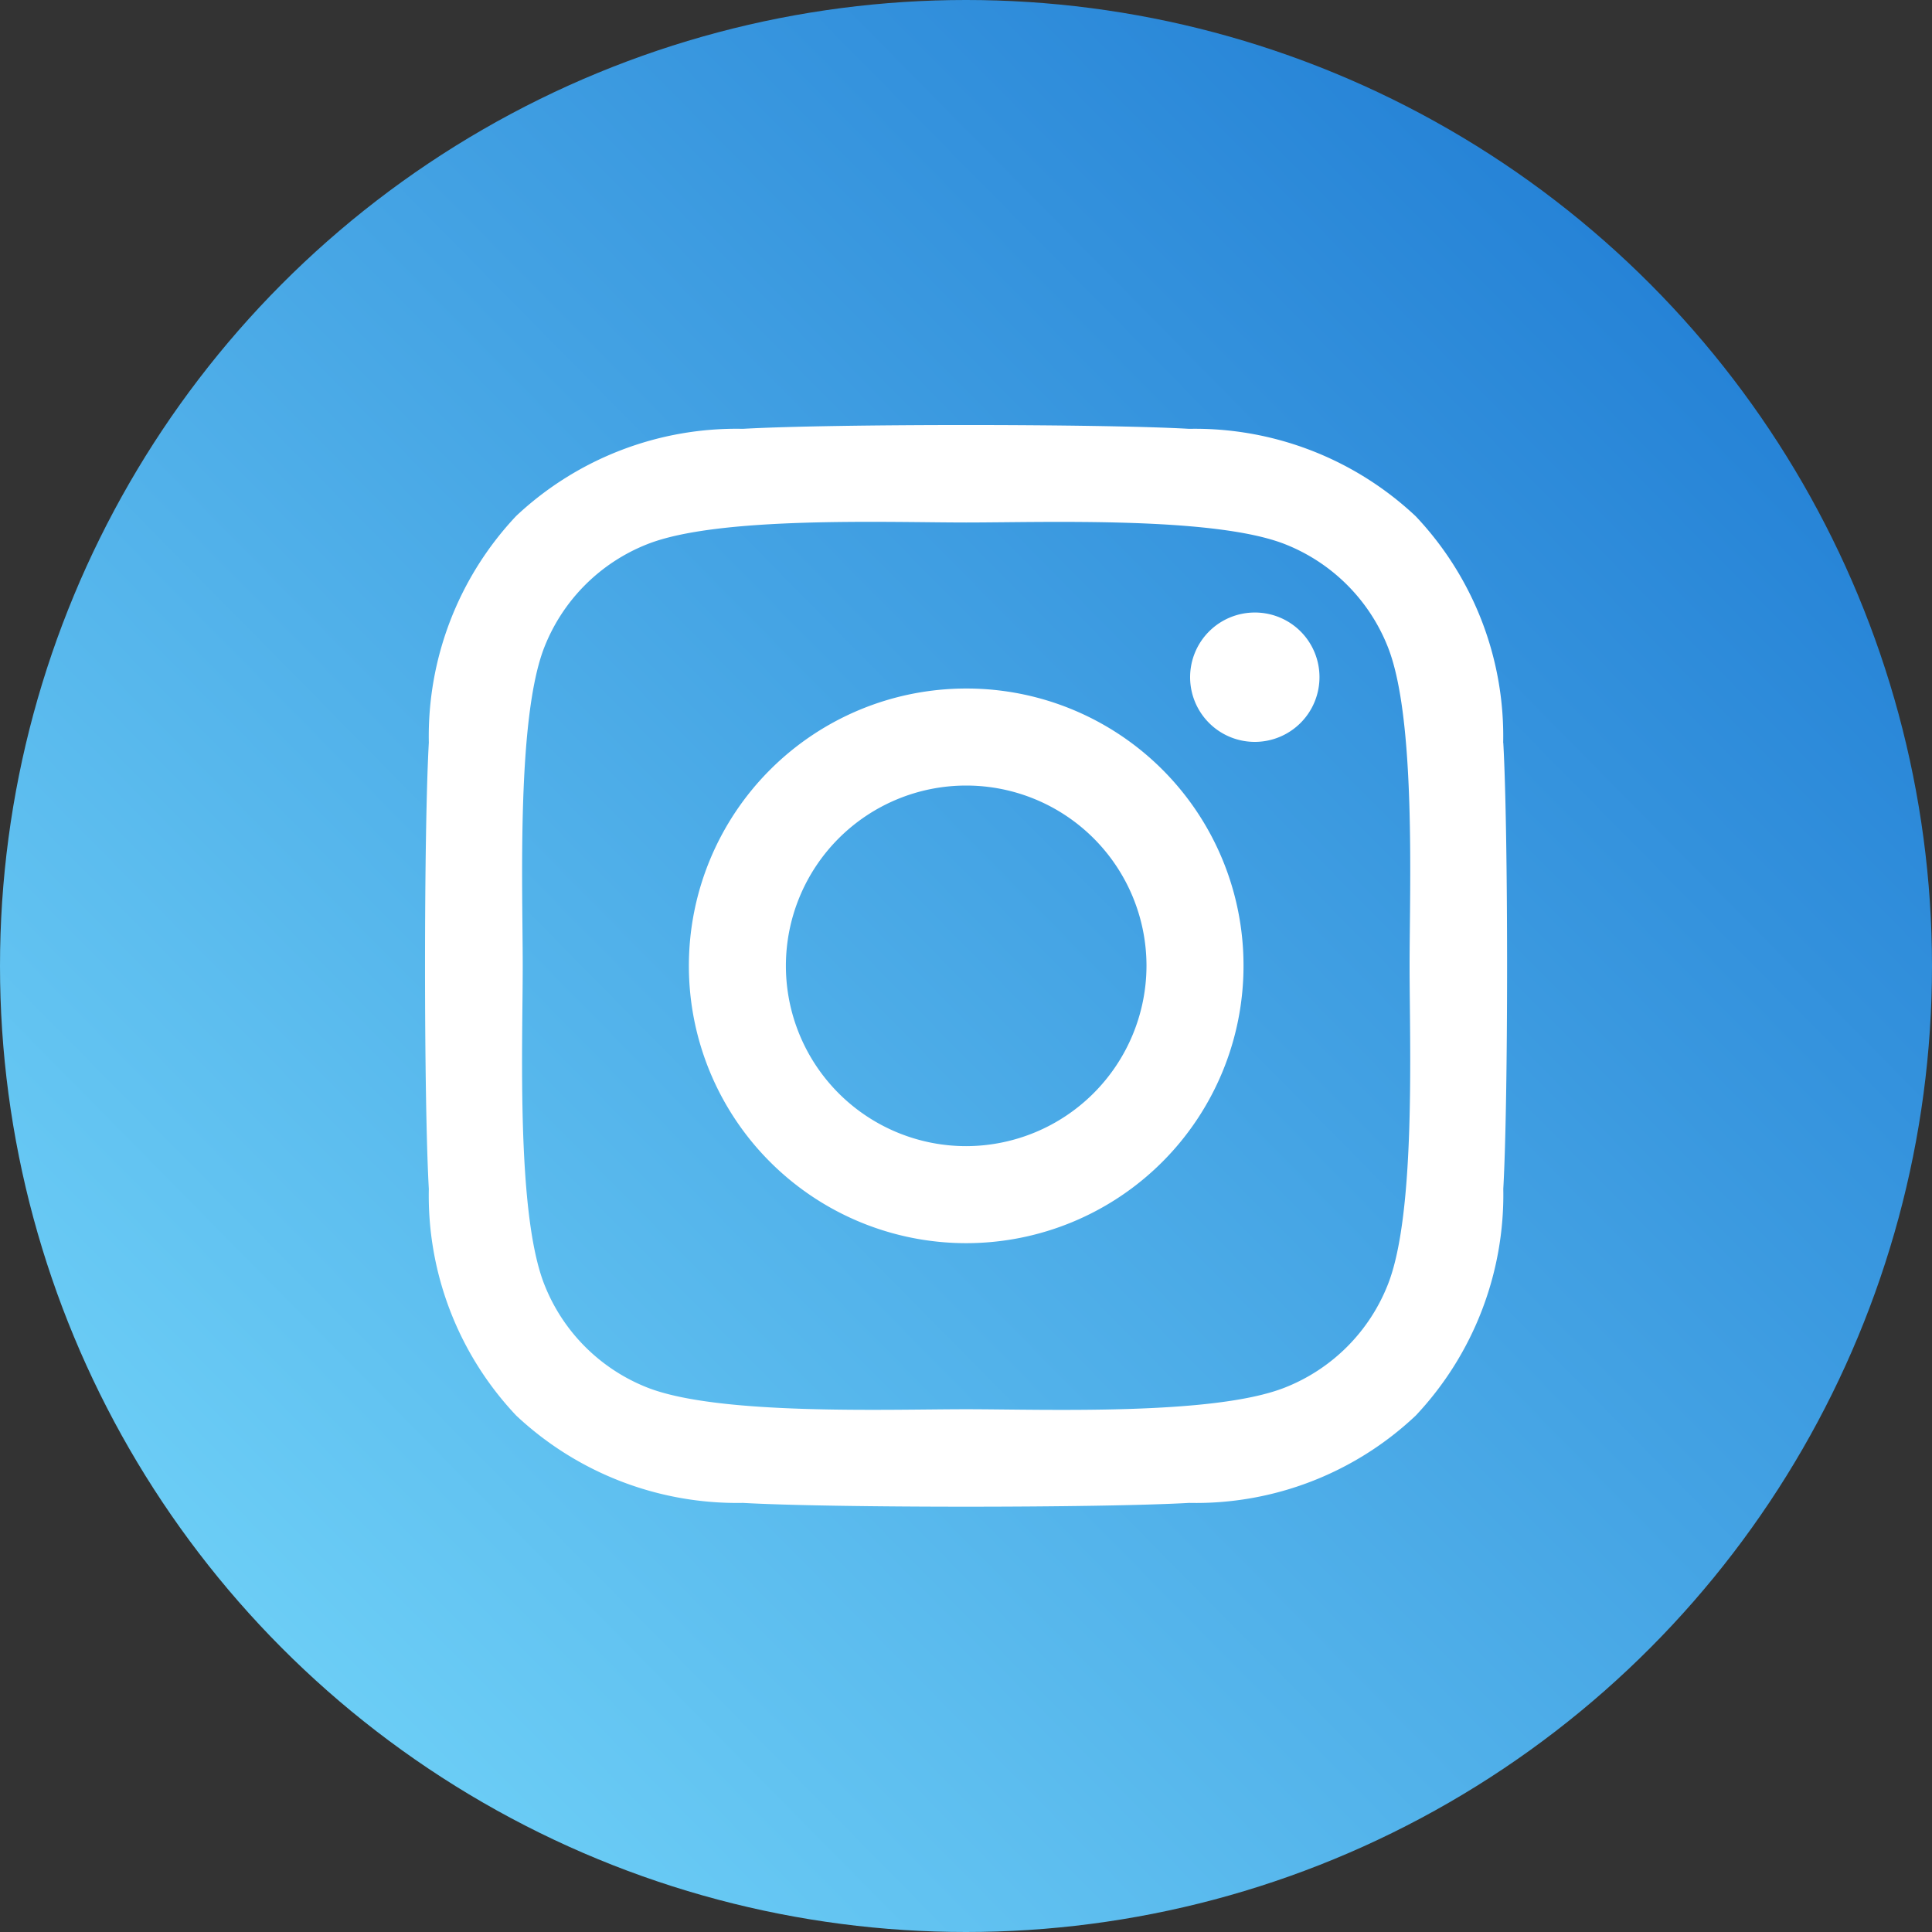
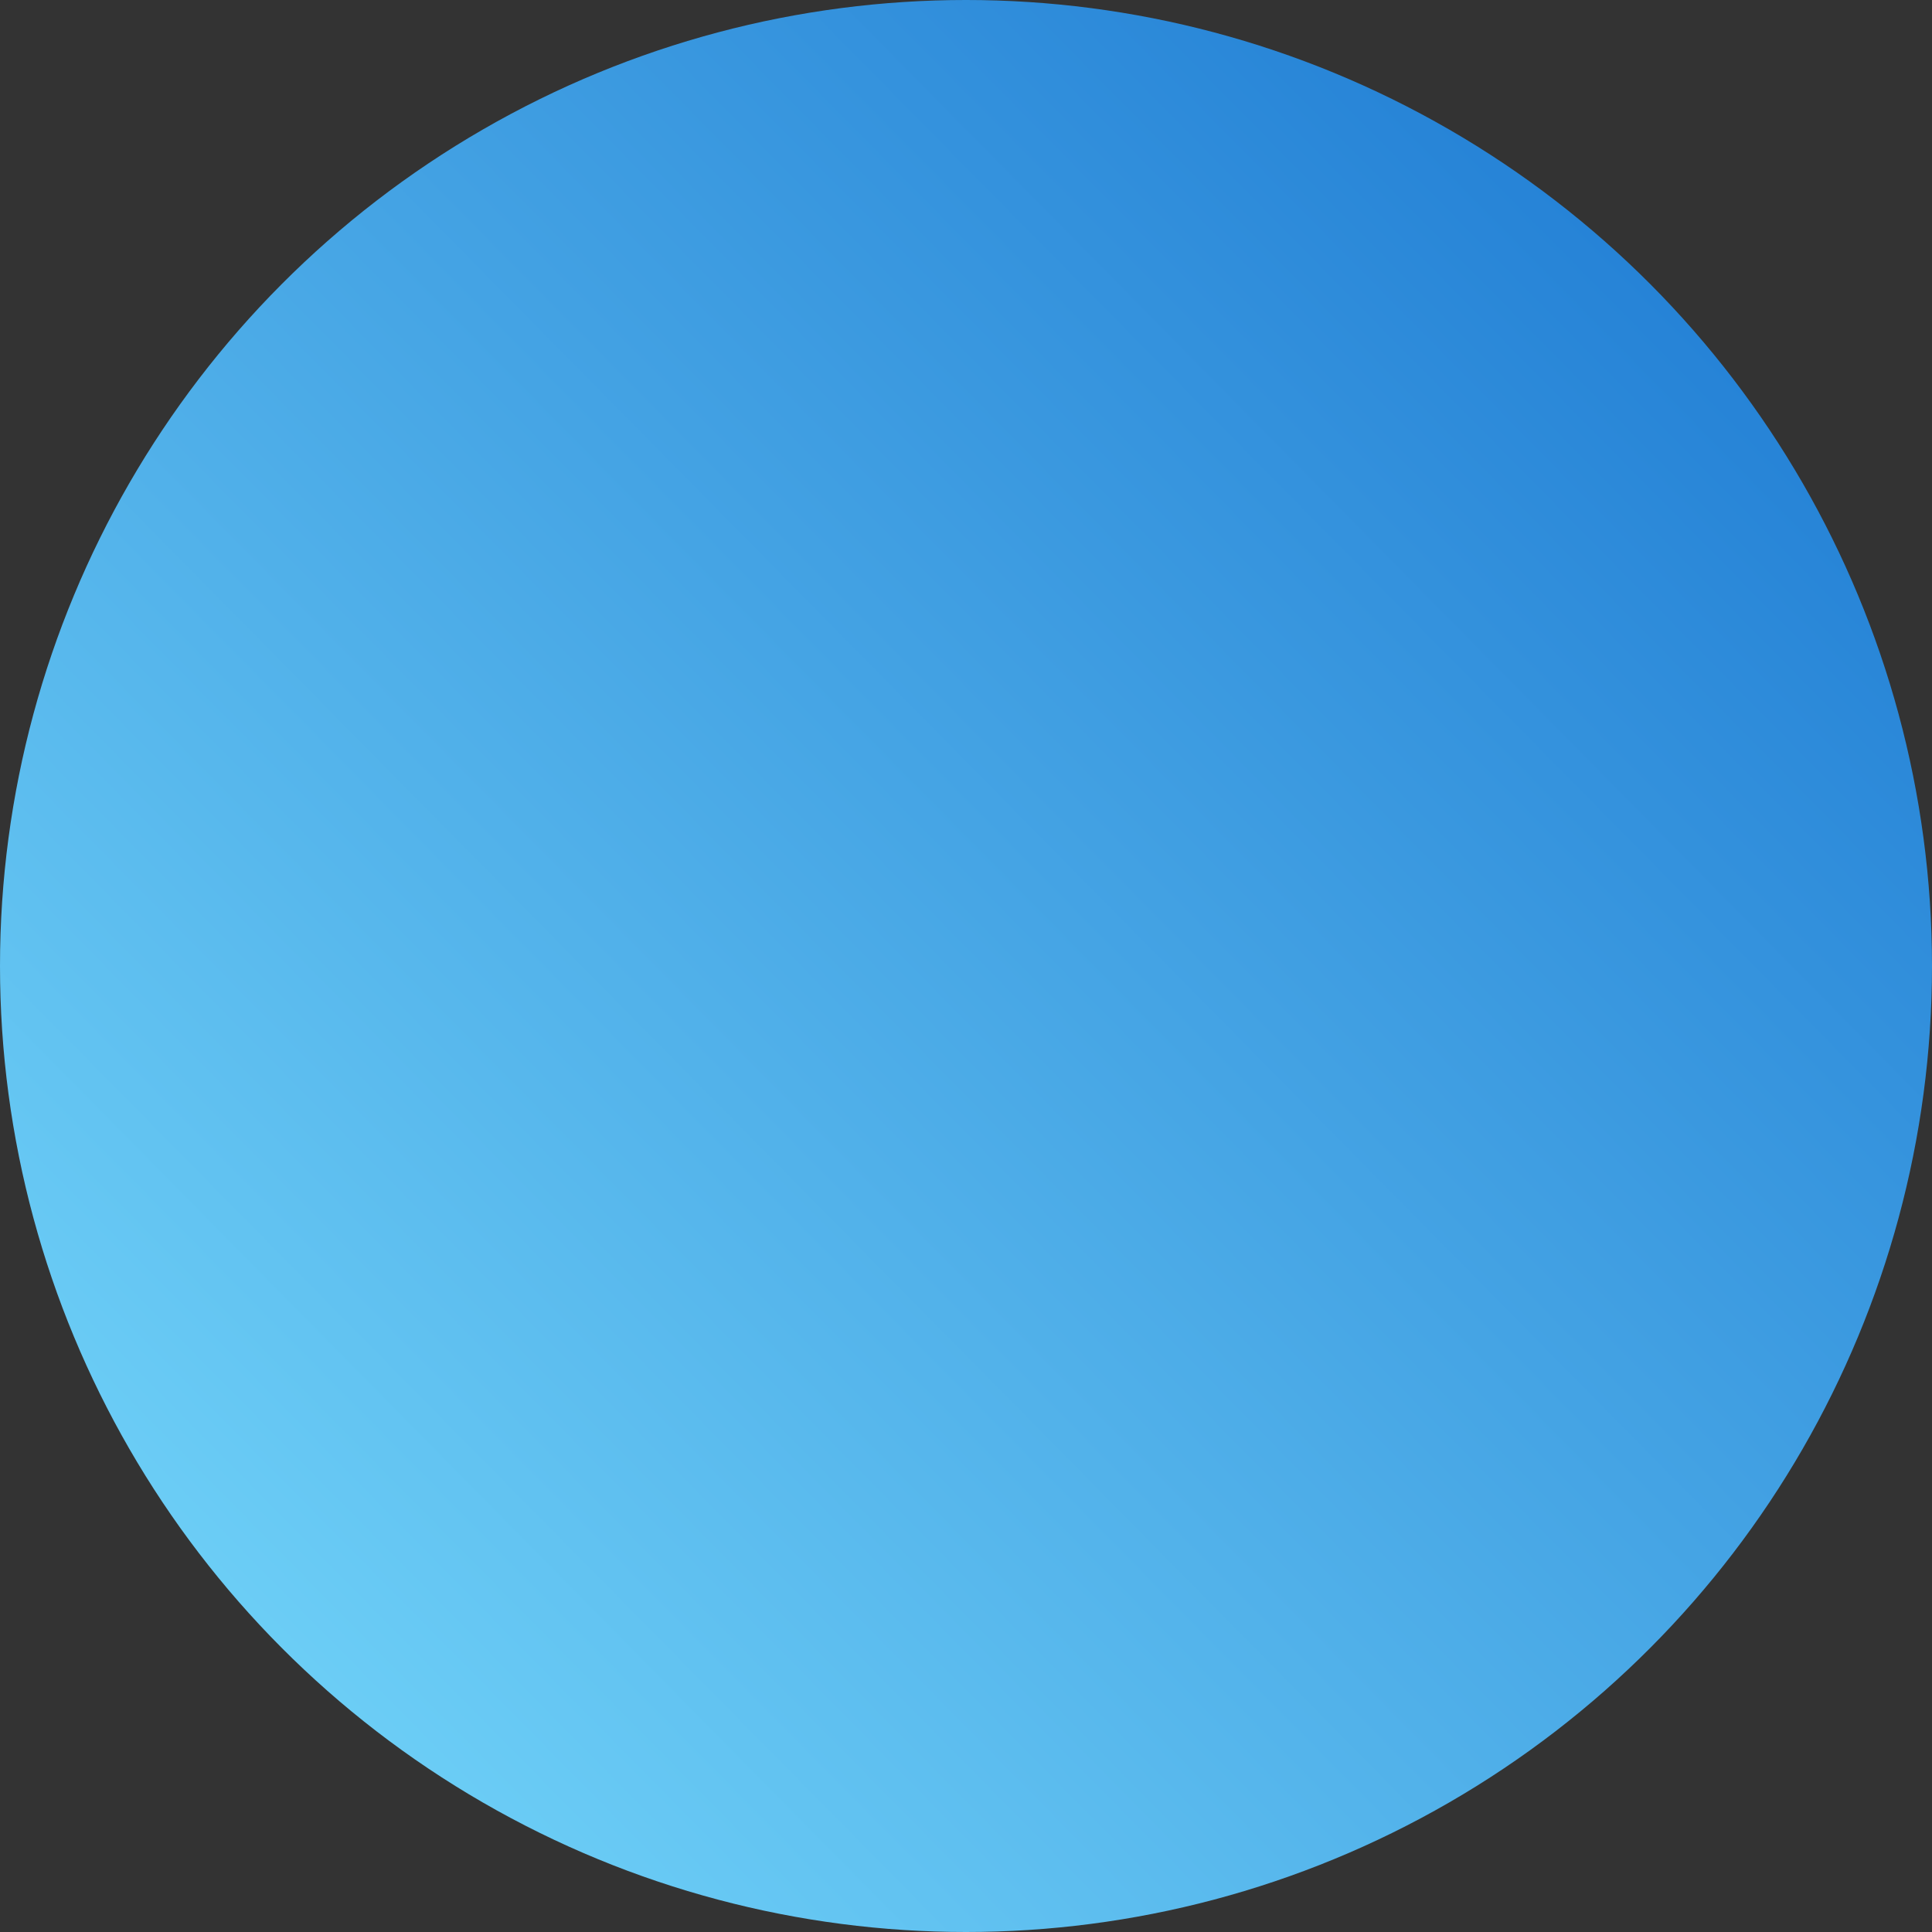
<svg xmlns="http://www.w3.org/2000/svg" width="50" height="50" viewBox="0 0 50 50">
  <rect x="0" y="0" width="50" height="50" fill="#333333" stroke="none" />
  <defs>
    <linearGradient id="linear-gradient" x1="0.853" y1="0.133" x2="0.081" y2="0.895" gradientUnits="objectBoundingBox">
      <stop offset="0" stop-color="#2582d6" />
      <stop offset="1" stop-color="#71d3f8" />
    </linearGradient>
  </defs>
  <g id="グループ_111" data-name="グループ 111" transform="translate(-275.5 -24439)">
    <circle id="楕円形_4" data-name="楕円形 4" cx="25" cy="25" r="25" transform="translate(275.5 24439)" fill="url(#linear-gradient)" />
-     <path id="Icon_awesome-instagram" data-name="Icon awesome-instagram" d="M14,9.057a7.177,7.177,0,1,0,7.177,7.177A7.166,7.166,0,0,0,14,9.057ZM14,20.9a4.666,4.666,0,1,1,4.666-4.666A4.675,4.675,0,0,1,14,20.9ZM23.143,8.764A1.674,1.674,0,1,1,21.469,7.09,1.67,1.67,0,0,1,23.143,8.764Zm4.754,1.7A8.285,8.285,0,0,0,25.635,4.6,8.339,8.339,0,0,0,19.77,2.336c-2.311-.131-9.239-.131-11.55,0A8.327,8.327,0,0,0,2.354,4.591,8.312,8.312,0,0,0,.093,10.457c-.131,2.311-.131,9.239,0,11.55a8.285,8.285,0,0,0,2.261,5.865A8.35,8.35,0,0,0,8.22,30.133c2.311.131,9.239.131,11.55,0a8.285,8.285,0,0,0,5.865-2.261A8.339,8.339,0,0,0,27.9,22.006c.131-2.311.131-9.232,0-11.544ZM24.911,24.486a4.724,4.724,0,0,1-2.661,2.661c-1.843.731-6.215.562-8.252.562s-6.415.162-8.252-.562a4.724,4.724,0,0,1-2.661-2.661c-.731-1.843-.562-6.215-.562-8.252s-.162-6.415.562-8.252A4.724,4.724,0,0,1,5.746,5.322C7.589,4.591,11.961,4.76,14,4.76s6.415-.162,8.252.562a4.724,4.724,0,0,1,2.661,2.661c.731,1.843.562,6.215.562,8.252S25.641,22.65,24.911,24.486Z" transform="translate(286.505 24447.762)" fill="#fff" />
  </g>
</svg>